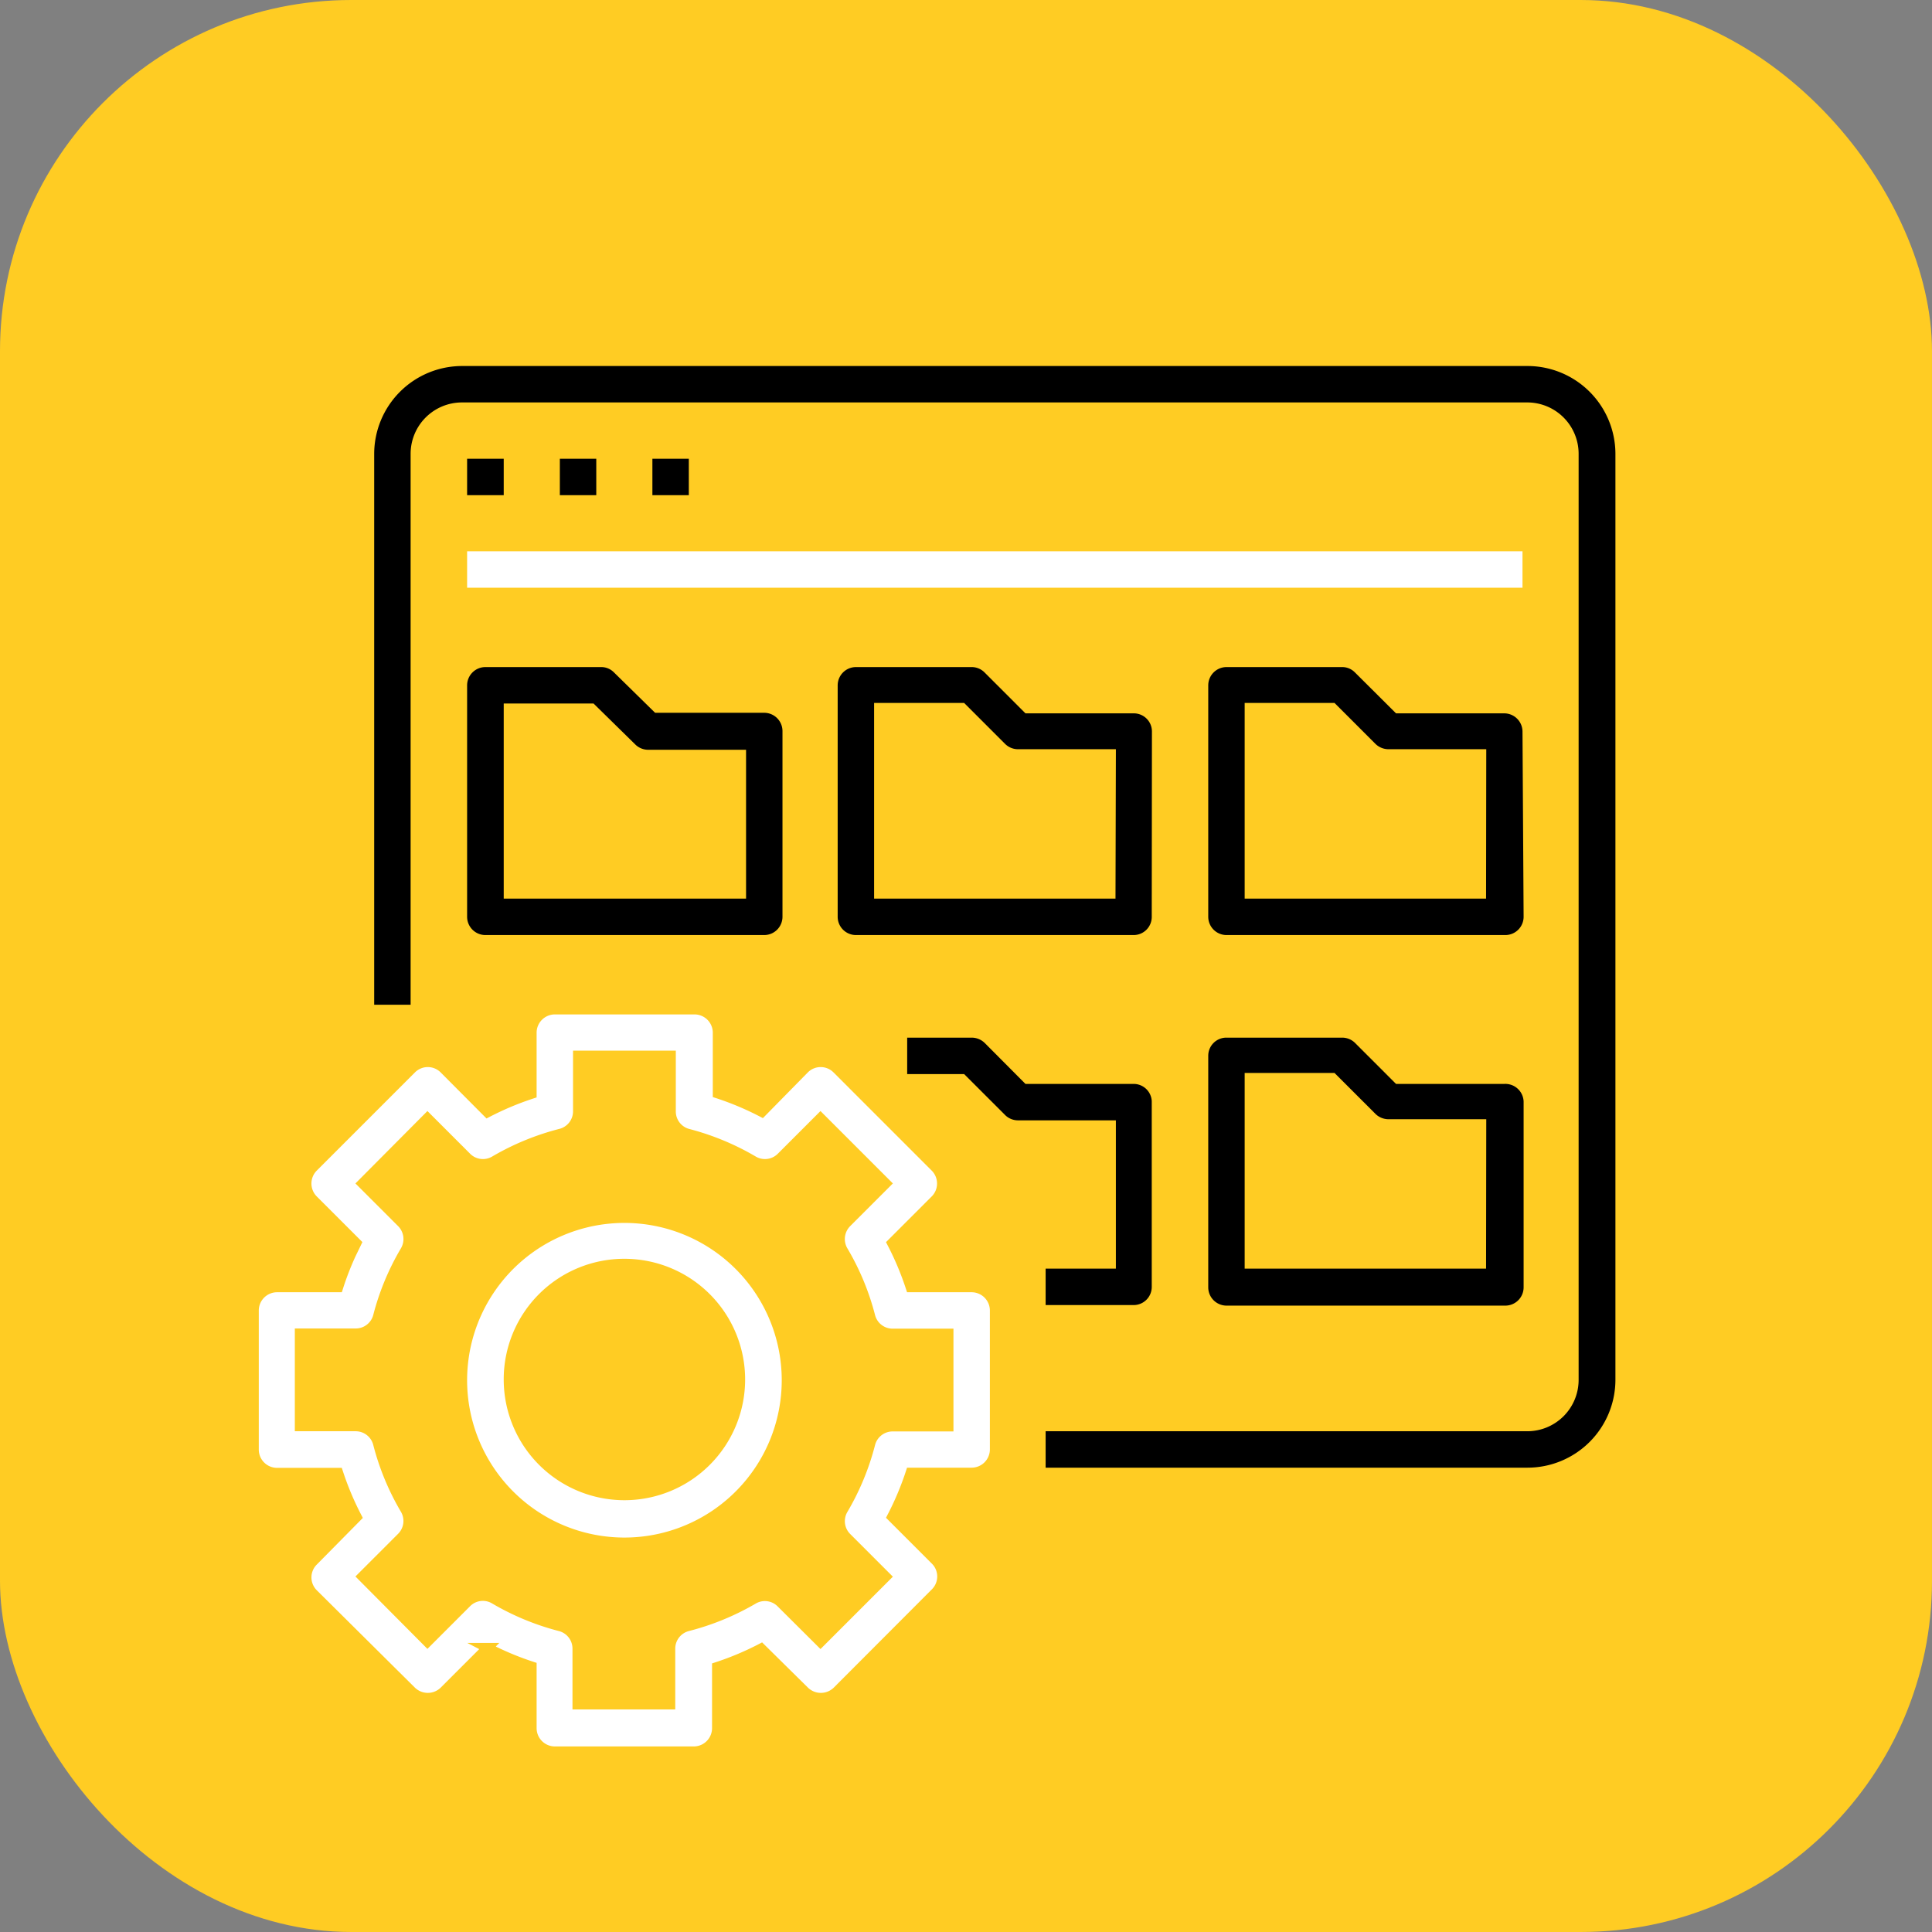
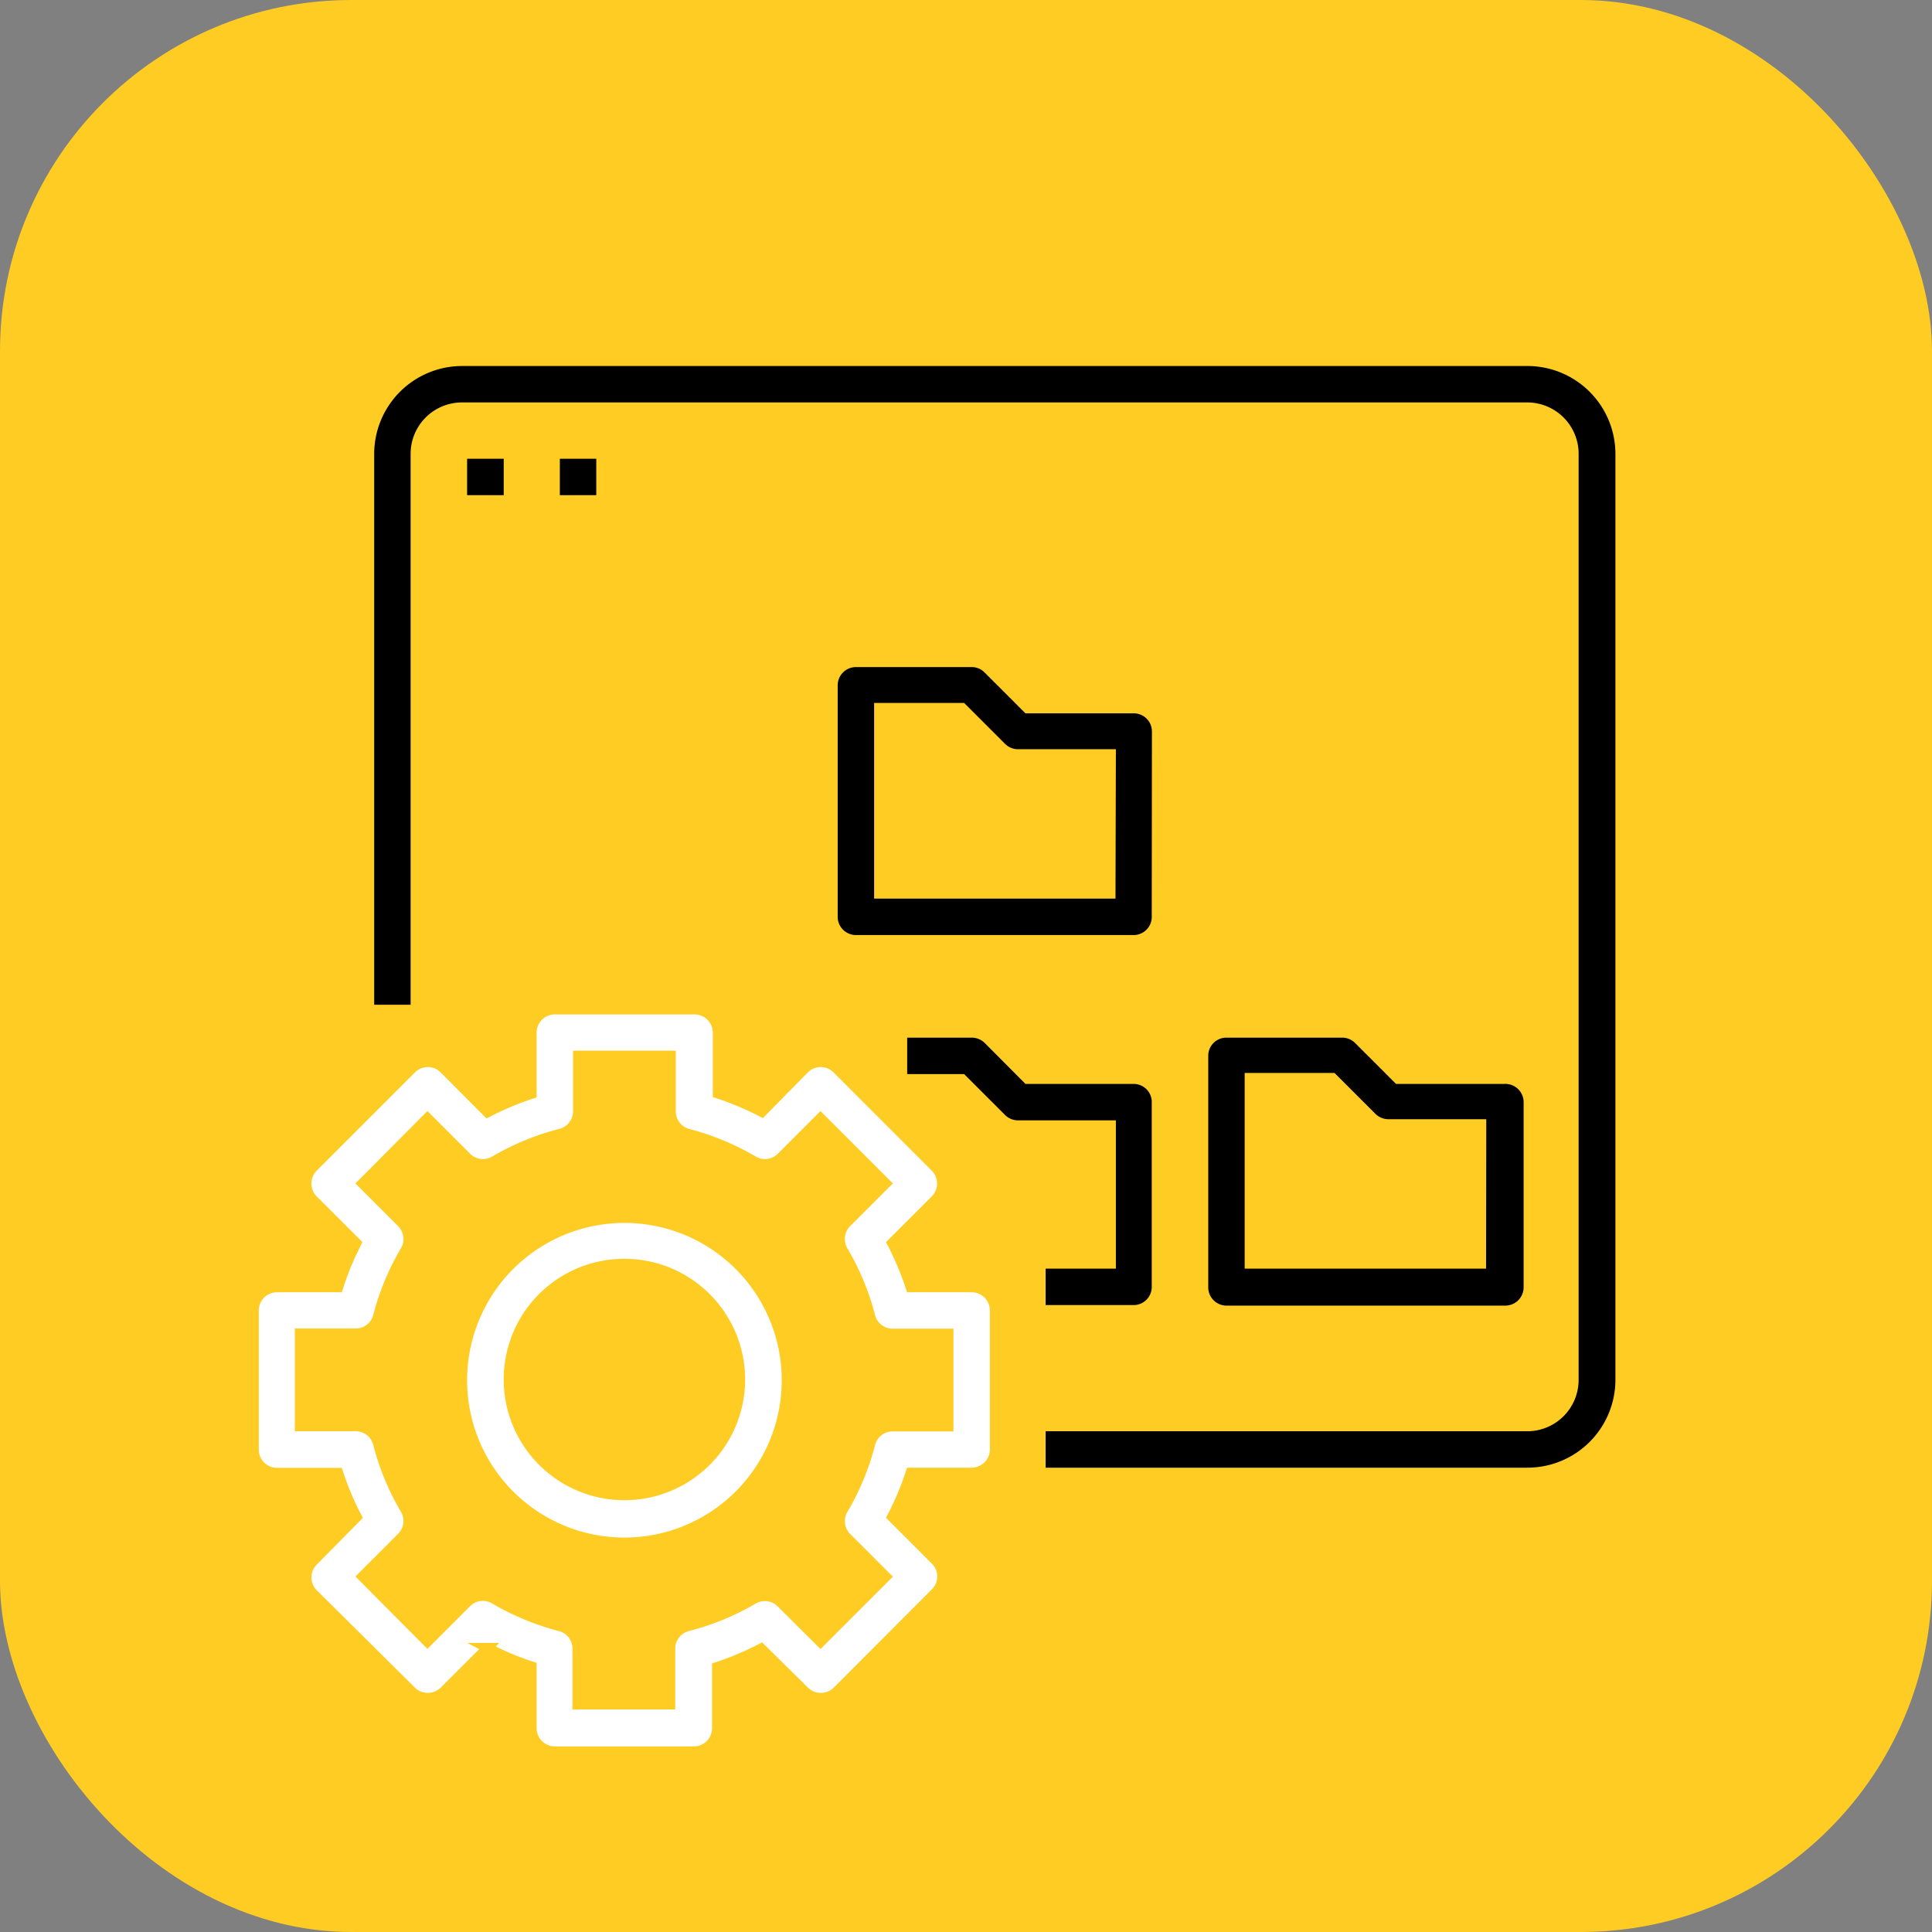
<svg xmlns="http://www.w3.org/2000/svg" viewBox="0 0 103.96 103.96">
  <rect x="0" y="0" width="103.96" height="103.96" fill="#808080" stroke="none" />
  <defs>
    <style>.a6ac63c9-235a-4a39-bf39-1640b986564d{fill:#ffcc23;}.a72edaf8-10df-46a0-85f8-2a214f8c0ec0,.af813c40-732f-4cbb-b358-35822562599c{stroke:#ffcc23;stroke-miterlimit:10;stroke-width:0.53px;}.af813c40-732f-4cbb-b358-35822562599c{fill:#fff;}</style>
  </defs>
  <g id="bd9b0e46-e8f9-4e6b-8c5e-e994371f7fca" data-name="Layer 2">
    <g id="b74d83dd-128b-4733-8bee-2391e352aeb2" data-name="Layer 1">
      <rect class="a6ac63c9-235a-4a39-bf39-1640b986564d" width="103.96" height="103.96" rx="18.9" />
      <g id="a2036b6b-b45a-41ce-9eff-c58098a33cb3" data-name="surface1">
        <path class="a72edaf8-10df-46a0-85f8-2a214f8c0ec0" d="M82.19,19.43H24.87a5,5,0,0,0-5,5v29.9h2.49V24.42a2.5,2.5,0,0,1,2.49-2.5H82.19a2.5,2.5,0,0,1,2.49,2.5V74.26a2.5,2.5,0,0,1-2.49,2.49H56v2.49H82.19a5,5,0,0,0,5-5V24.42A5,5,0,0,0,82.19,19.43Z" />
        <path class="a72edaf8-10df-46a0-85f8-2a214f8c0ec0" d="M24.87,24.42h2.5v2.49h-2.5Z" />
        <path class="a72edaf8-10df-46a0-85f8-2a214f8c0ec0" d="M29.86,24.42h2.49v2.49H29.86Z" />
-         <path class="a72edaf8-10df-46a0-85f8-2a214f8c0ec0" d="M34.84,24.42h2.49v2.49H34.84Z" />
-         <path class="af813c40-732f-4cbb-b358-35822562599c" d="M24.87,29.4H82.19v2.49H24.87Z" />
-         <path class="a72edaf8-10df-46a0-85f8-2a214f8c0ec0" d="M24.87,49.34a1.25,1.25,0,0,0,1.25,1.24h15a1.25,1.25,0,0,0,1.25-1.24v-10a1.25,1.25,0,0,0-1.25-1.25H35.36L33.23,36a1.22,1.22,0,0,0-.88-.37H26.12a1.25,1.25,0,0,0-1.25,1.25Zm2.5-11.22h4.46L34,40.25a1.25,1.25,0,0,0,.88.36h5v7.48H27.37Z" />
        <path class="a72edaf8-10df-46a0-85f8-2a214f8c0ec0" d="M62.25,39.37A1.24,1.24,0,0,0,61,38.12H55.29L53.17,36a1.24,1.24,0,0,0-.89-.37H46.05a1.25,1.25,0,0,0-1.24,1.25V49.34a1.25,1.25,0,0,0,1.24,1.24H61a1.24,1.24,0,0,0,1.24-1.24Zm-2.49,8.72H47.3v-10h4.47l2.13,2.13a1.25,1.25,0,0,0,.88.36h5Z" />
-         <path class="a72edaf8-10df-46a0-85f8-2a214f8c0ec0" d="M82.19,39.37a1.25,1.25,0,0,0-1.25-1.25H75.23L73.1,36a1.22,1.22,0,0,0-.88-.37H66a1.25,1.25,0,0,0-1.25,1.25V49.34A1.25,1.25,0,0,0,66,50.58h15a1.25,1.25,0,0,0,1.25-1.24ZM79.7,48.09H67.24v-10H71.7l2.13,2.13a1.27,1.27,0,0,0,.88.36h5Z" />
        <path class="a72edaf8-10df-46a0-85f8-2a214f8c0ec0" d="M56,68v2.49h5a1.24,1.24,0,0,0,1.24-1.25v-10A1.24,1.24,0,0,0,61,58.06H55.29l-2.12-2.13a1.27,1.27,0,0,0-.89-.36H48.55v2.49h3.22l2.13,2.13a1.25,1.25,0,0,0,.88.36h5V68Z" />
        <path class="a72edaf8-10df-46a0-85f8-2a214f8c0ec0" d="M80.94,58.06H75.23L73.1,55.93a1.25,1.25,0,0,0-.88-.36H66a1.24,1.24,0,0,0-1.25,1.24V69.27A1.25,1.25,0,0,0,66,70.52h15a1.25,1.25,0,0,0,1.25-1.25v-10A1.25,1.25,0,0,0,80.94,58.06ZM79.7,68H67.24v-10H71.7l2.13,2.13a1.27,1.27,0,0,0,.88.36h5Z" />
        <path class="af813c40-732f-4cbb-b358-35822562599c" d="M18.2,69.27H14.91a1.25,1.25,0,0,0-1.25,1.25V78a1.25,1.25,0,0,0,1.25,1.25H18.2a15.88,15.88,0,0,0,1,2.38L16.86,84a1.24,1.24,0,0,0,0,1.76L22.14,91a1.26,1.26,0,0,0,1.76,0l2.33-2.33a15.88,15.88,0,0,0,2.38,1V93a1.25,1.25,0,0,0,1.25,1.24h7.47A1.25,1.25,0,0,0,38.58,93v-3.3a15.88,15.88,0,0,0,2.38-1L43.29,91a1.26,1.26,0,0,0,1.76,0l5.28-5.29a1.24,1.24,0,0,0,0-1.76L48,81.62a15.88,15.88,0,0,0,1-2.38h3.29A1.25,1.25,0,0,0,53.53,78V70.52a1.25,1.25,0,0,0-1.25-1.25H49a15.88,15.88,0,0,0-1-2.38l2.32-2.32a1.25,1.25,0,0,0,0-1.77l-5.28-5.28a1.24,1.24,0,0,0-1.76,0L41,59.84a15.88,15.88,0,0,0-2.38-1V55.57a1.25,1.25,0,0,0-1.25-1.25H29.86a1.25,1.25,0,0,0-1.25,1.25v3.29a15.88,15.88,0,0,0-2.38,1L23.9,57.52a1.24,1.24,0,0,0-1.76,0L16.86,62.8a1.25,1.25,0,0,0,0,1.77l2.32,2.32-.3.62A15.61,15.61,0,0,0,18.2,69.27Zm2.14,1.56a13.57,13.57,0,0,1,1.46-3.52,1.25,1.25,0,0,0-.19-1.52L19.5,63.68,23,60.16l2.11,2.11a1.24,1.24,0,0,0,1.51.19A13.78,13.78,0,0,1,30.17,61a1.24,1.24,0,0,0,.93-1.2v-3h5v3A1.24,1.24,0,0,0,37,61a13.78,13.78,0,0,1,3.53,1.46,1.24,1.24,0,0,0,1.51-.19l2.11-2.11,3.52,3.52-2.11,2.11a1.25,1.25,0,0,0-.19,1.52,13.57,13.57,0,0,1,1.46,3.52,1.24,1.24,0,0,0,1.21.93h3v5h-3a1.24,1.24,0,0,0-1.21.93,13.64,13.64,0,0,1-1.46,3.53,1.24,1.24,0,0,0,.19,1.51l2.11,2.11-3.52,3.52-2.11-2.1a1.23,1.23,0,0,0-1.51-.2A13.78,13.78,0,0,1,37,87.51a1.24,1.24,0,0,0-.93,1.21v3h-5v-3a1.24,1.24,0,0,0-.93-1.21,13.78,13.78,0,0,1-3.53-1.46,1.23,1.23,0,0,0-1.51.2L23,88.35,19.5,84.83l2.11-2.11a1.24,1.24,0,0,0,.19-1.51,13.64,13.64,0,0,1-1.46-3.53,1.24,1.24,0,0,0-1.21-.93h-3v-5h3A1.24,1.24,0,0,0,20.34,70.83Z" />
        <path class="af813c40-732f-4cbb-b358-35822562599c" d="M33.6,83a8.73,8.73,0,1,0-8.73-8.72A8.73,8.73,0,0,0,33.6,83Zm0-15a6.23,6.23,0,1,1-6.23,6.23A6.22,6.22,0,0,1,33.6,68Z" />
      </g>
    </g>
  </g>
</svg>